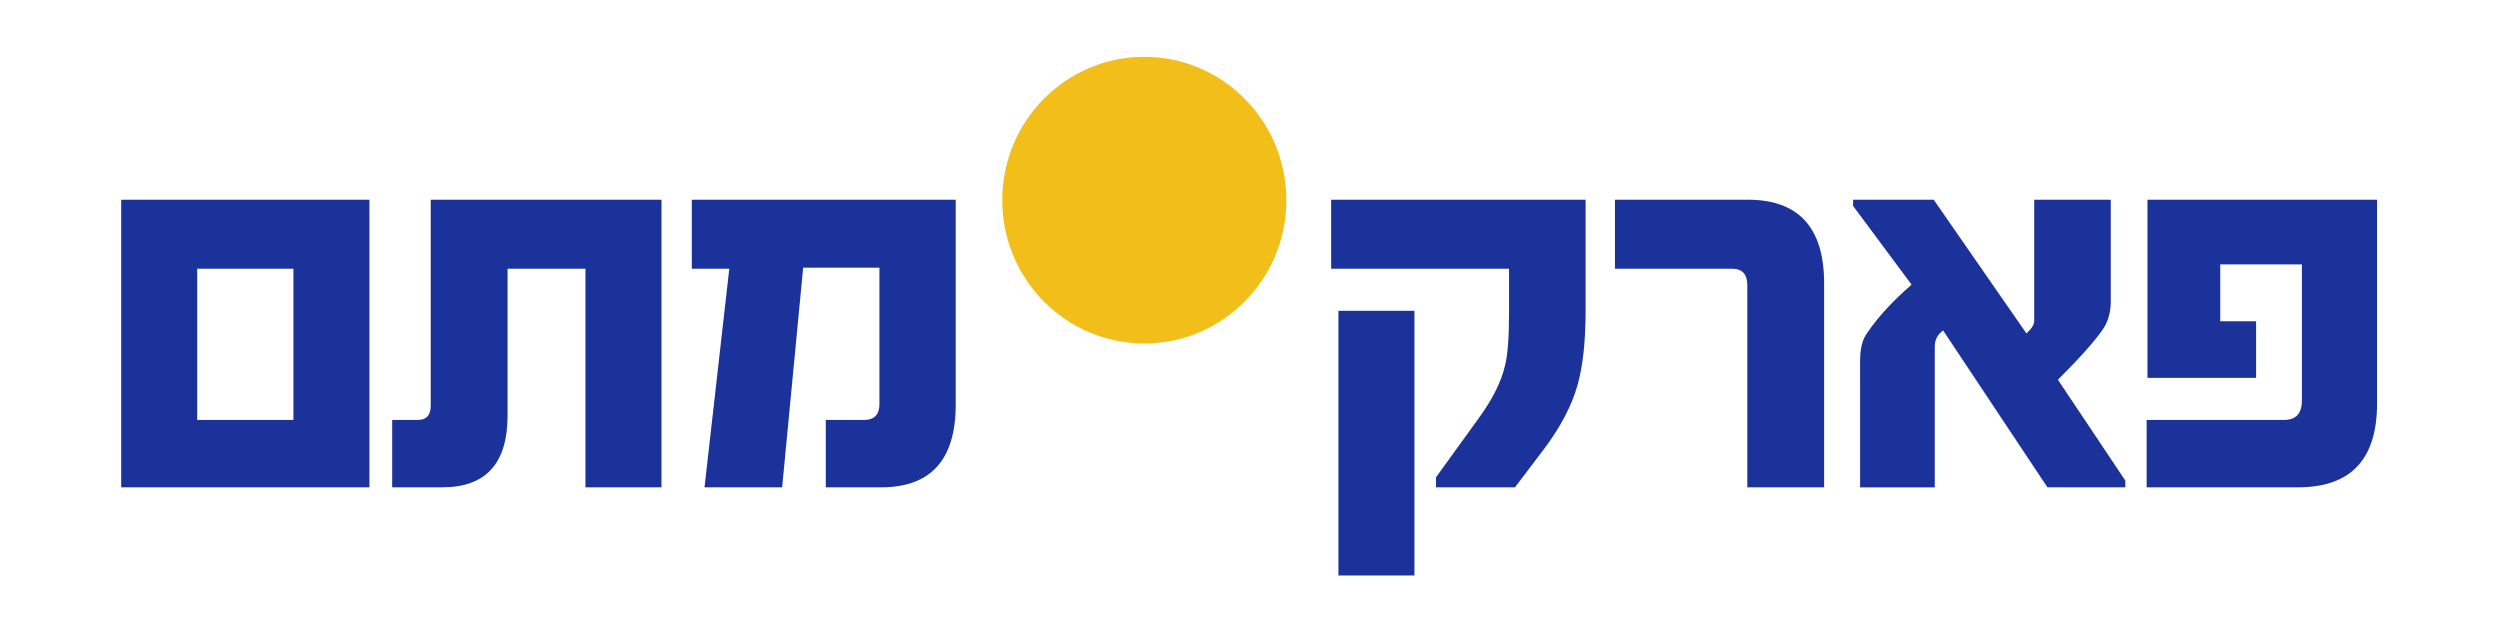
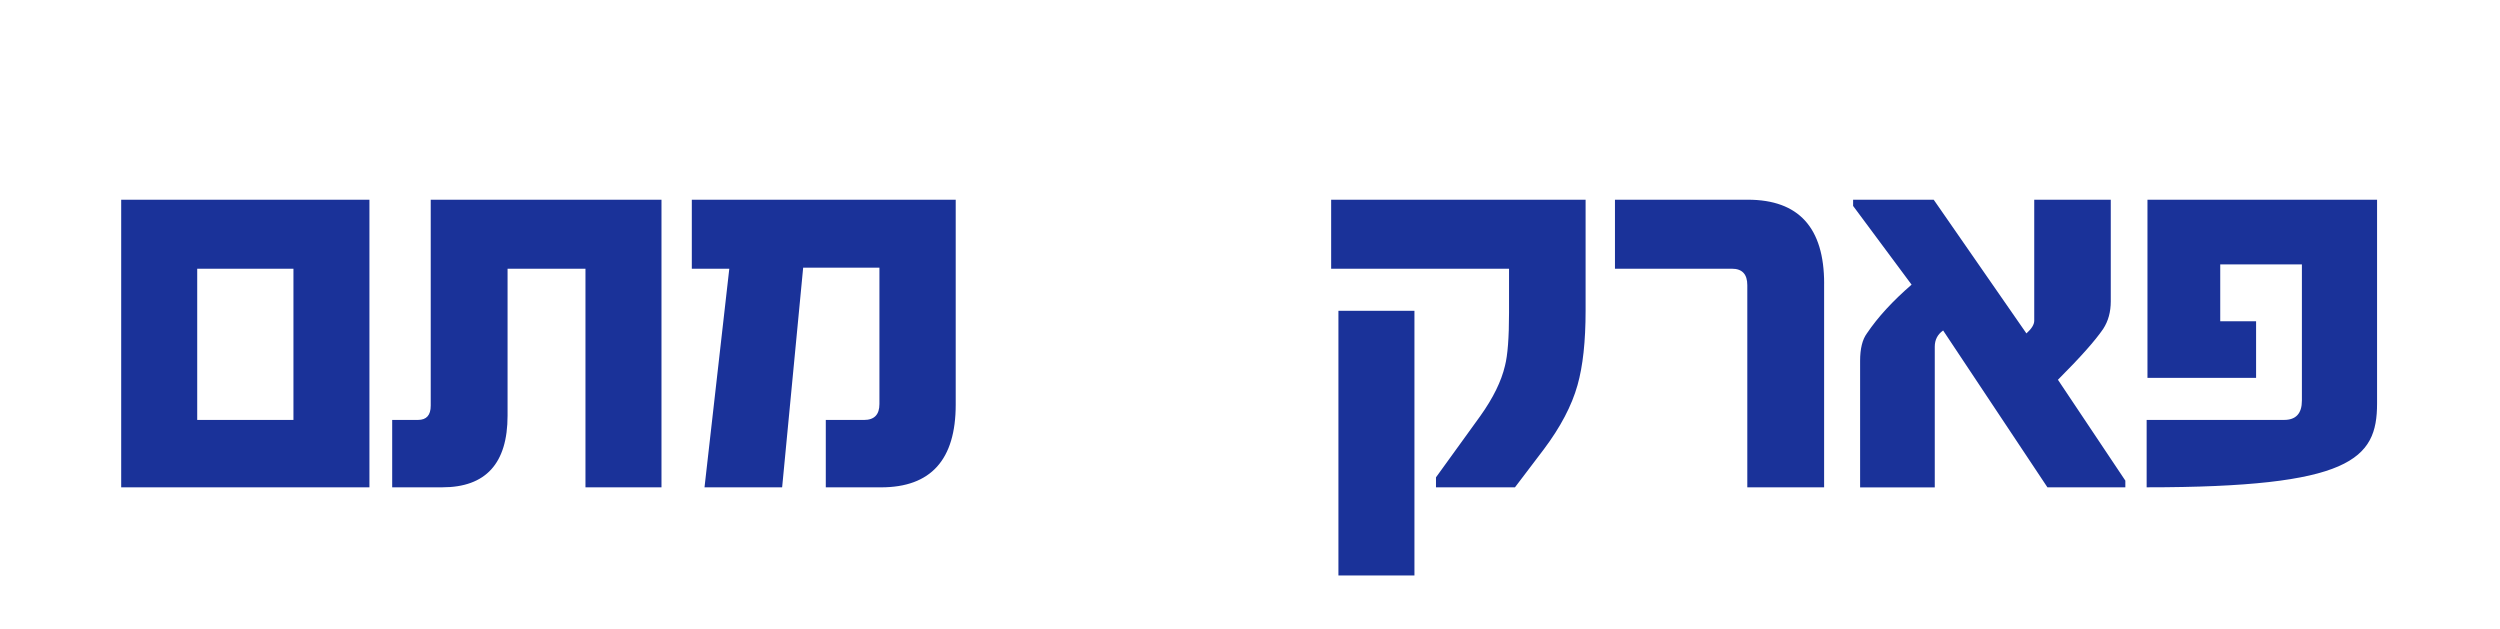
<svg xmlns="http://www.w3.org/2000/svg" width="834" height="210" viewBox="0 0 834 210" fill="none">
-   <path d="M793 66.626H716.394V126.065H752.63V107.182H740.672V88.208H767.913V133.616C767.913 137.932 765.932 140.085 761.979 140.085H716.121V162.567H766.649C784.216 162.567 792.99 153.247 792.99 134.596V66.616L793 66.626ZM709.005 160.322L686.525 126.691C693.955 119.262 698.998 113.591 701.636 109.699C703.314 107.121 704.153 104.068 704.153 100.53V66.626H678.621V107C678.621 108.253 677.752 109.669 676.013 111.225L645.084 66.626H618.197V68.699L637.705 94.961C634.592 97.66 631.782 100.359 629.296 103.058C626.809 105.757 624.636 108.486 622.776 111.245C621.28 113.287 620.532 116.34 620.532 120.414V162.587H645.438V115.643C645.438 113.368 646.367 111.569 648.227 110.245L683.028 162.577H709.015V160.333H709.005V160.322ZM608.534 94.597C608.534 75.957 600.054 66.626 583.083 66.626H538.751V89.644H577.777C581.193 89.644 582.901 91.473 582.901 95.132V162.577H608.524V94.597H608.534ZM471.858 103.674H446.498V191.982H471.858V103.674ZM528.956 66.626H444.072V89.644H503.414V104.392C503.414 112.661 502.959 118.544 502.06 122.021C500.857 127.177 498.108 132.787 493.792 138.832L479.044 159.241V162.567H505.395L515.018 149.89C520.597 142.461 524.337 135.324 526.258 128.491C528.057 122.132 528.956 113.864 528.956 103.674V66.626ZM318.817 66.626H230.789V89.644H243.292L235.024 162.577H260.92L267.935 89.29H293.376V134.788C293.376 138.326 291.668 140.095 288.251 140.095H275.485V162.577H293.922C310.529 162.577 318.827 153.378 318.827 134.97V66.626H318.817ZM220.661 66.626H143.691V135.324C143.691 138.498 142.286 140.085 139.466 140.085H130.834V162.567H147.562C162.067 162.567 169.324 154.591 169.324 138.65V89.644H195.311V162.577H220.671V66.626H220.661ZM65.791 89.644H97.893V140.085H65.791V89.644ZM123.243 66.626H40.43V162.577H123.243V66.626Z" fill="#1A3299" />
-   <path d="M381.731 114.581C407.9 114.581 429.116 93.171 429.116 66.767C429.116 40.364 407.9 18.954 381.731 18.954C355.562 18.954 334.346 40.364 334.346 66.767C334.346 93.171 355.562 114.581 381.731 114.581Z" fill="#F2BE1A" />
+   <path d="M793 66.626H716.394V126.065H752.63V107.182H740.672V88.208H767.913V133.616C767.913 137.932 765.932 140.085 761.979 140.085H716.121V162.567C784.216 162.567 792.99 153.247 792.99 134.596V66.616L793 66.626ZM709.005 160.322L686.525 126.691C693.955 119.262 698.998 113.591 701.636 109.699C703.314 107.121 704.153 104.068 704.153 100.53V66.626H678.621V107C678.621 108.253 677.752 109.669 676.013 111.225L645.084 66.626H618.197V68.699L637.705 94.961C634.592 97.66 631.782 100.359 629.296 103.058C626.809 105.757 624.636 108.486 622.776 111.245C621.28 113.287 620.532 116.34 620.532 120.414V162.587H645.438V115.643C645.438 113.368 646.367 111.569 648.227 110.245L683.028 162.577H709.015V160.333H709.005V160.322ZM608.534 94.597C608.534 75.957 600.054 66.626 583.083 66.626H538.751V89.644H577.777C581.193 89.644 582.901 91.473 582.901 95.132V162.577H608.524V94.597H608.534ZM471.858 103.674H446.498V191.982H471.858V103.674ZM528.956 66.626H444.072V89.644H503.414V104.392C503.414 112.661 502.959 118.544 502.06 122.021C500.857 127.177 498.108 132.787 493.792 138.832L479.044 159.241V162.567H505.395L515.018 149.89C520.597 142.461 524.337 135.324 526.258 128.491C528.057 122.132 528.956 113.864 528.956 103.674V66.626ZM318.817 66.626H230.789V89.644H243.292L235.024 162.577H260.92L267.935 89.29H293.376V134.788C293.376 138.326 291.668 140.095 288.251 140.095H275.485V162.577H293.922C310.529 162.577 318.827 153.378 318.827 134.97V66.626H318.817ZM220.661 66.626H143.691V135.324C143.691 138.498 142.286 140.085 139.466 140.085H130.834V162.567H147.562C162.067 162.567 169.324 154.591 169.324 138.65V89.644H195.311V162.577H220.671V66.626H220.661ZM65.791 89.644H97.893V140.085H65.791V89.644ZM123.243 66.626H40.43V162.577H123.243V66.626Z" fill="#1A3299" />
</svg>